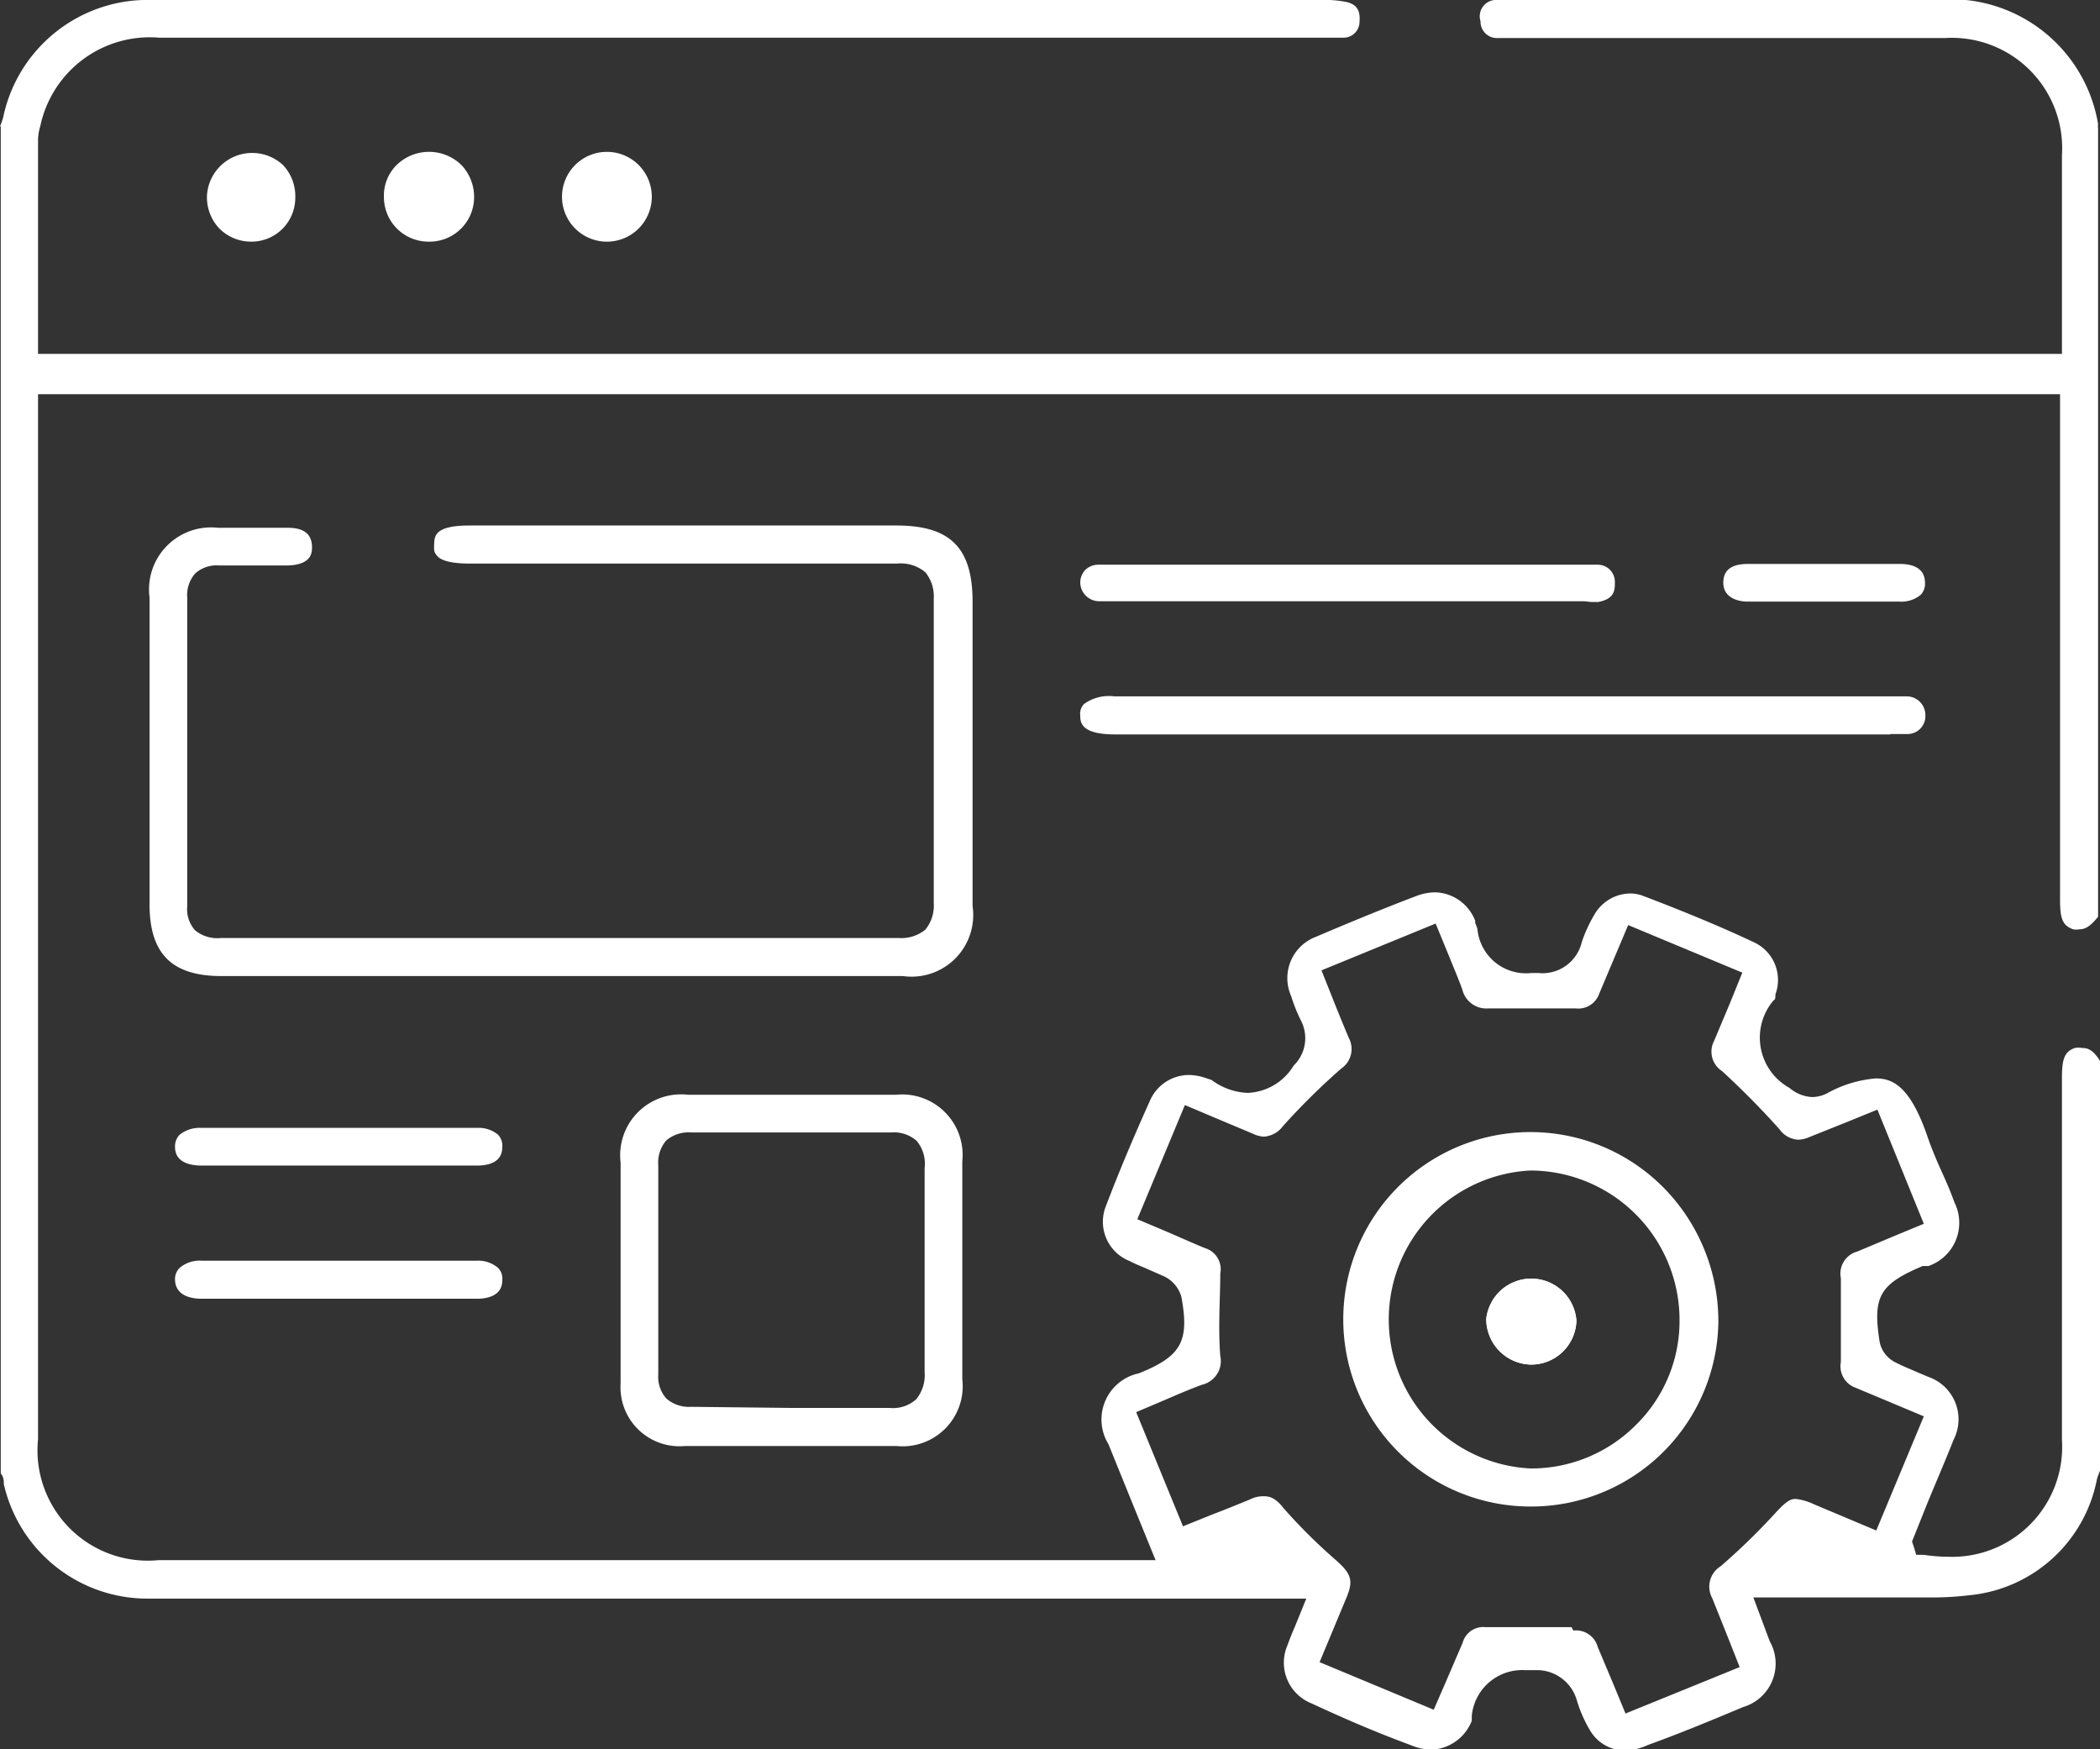
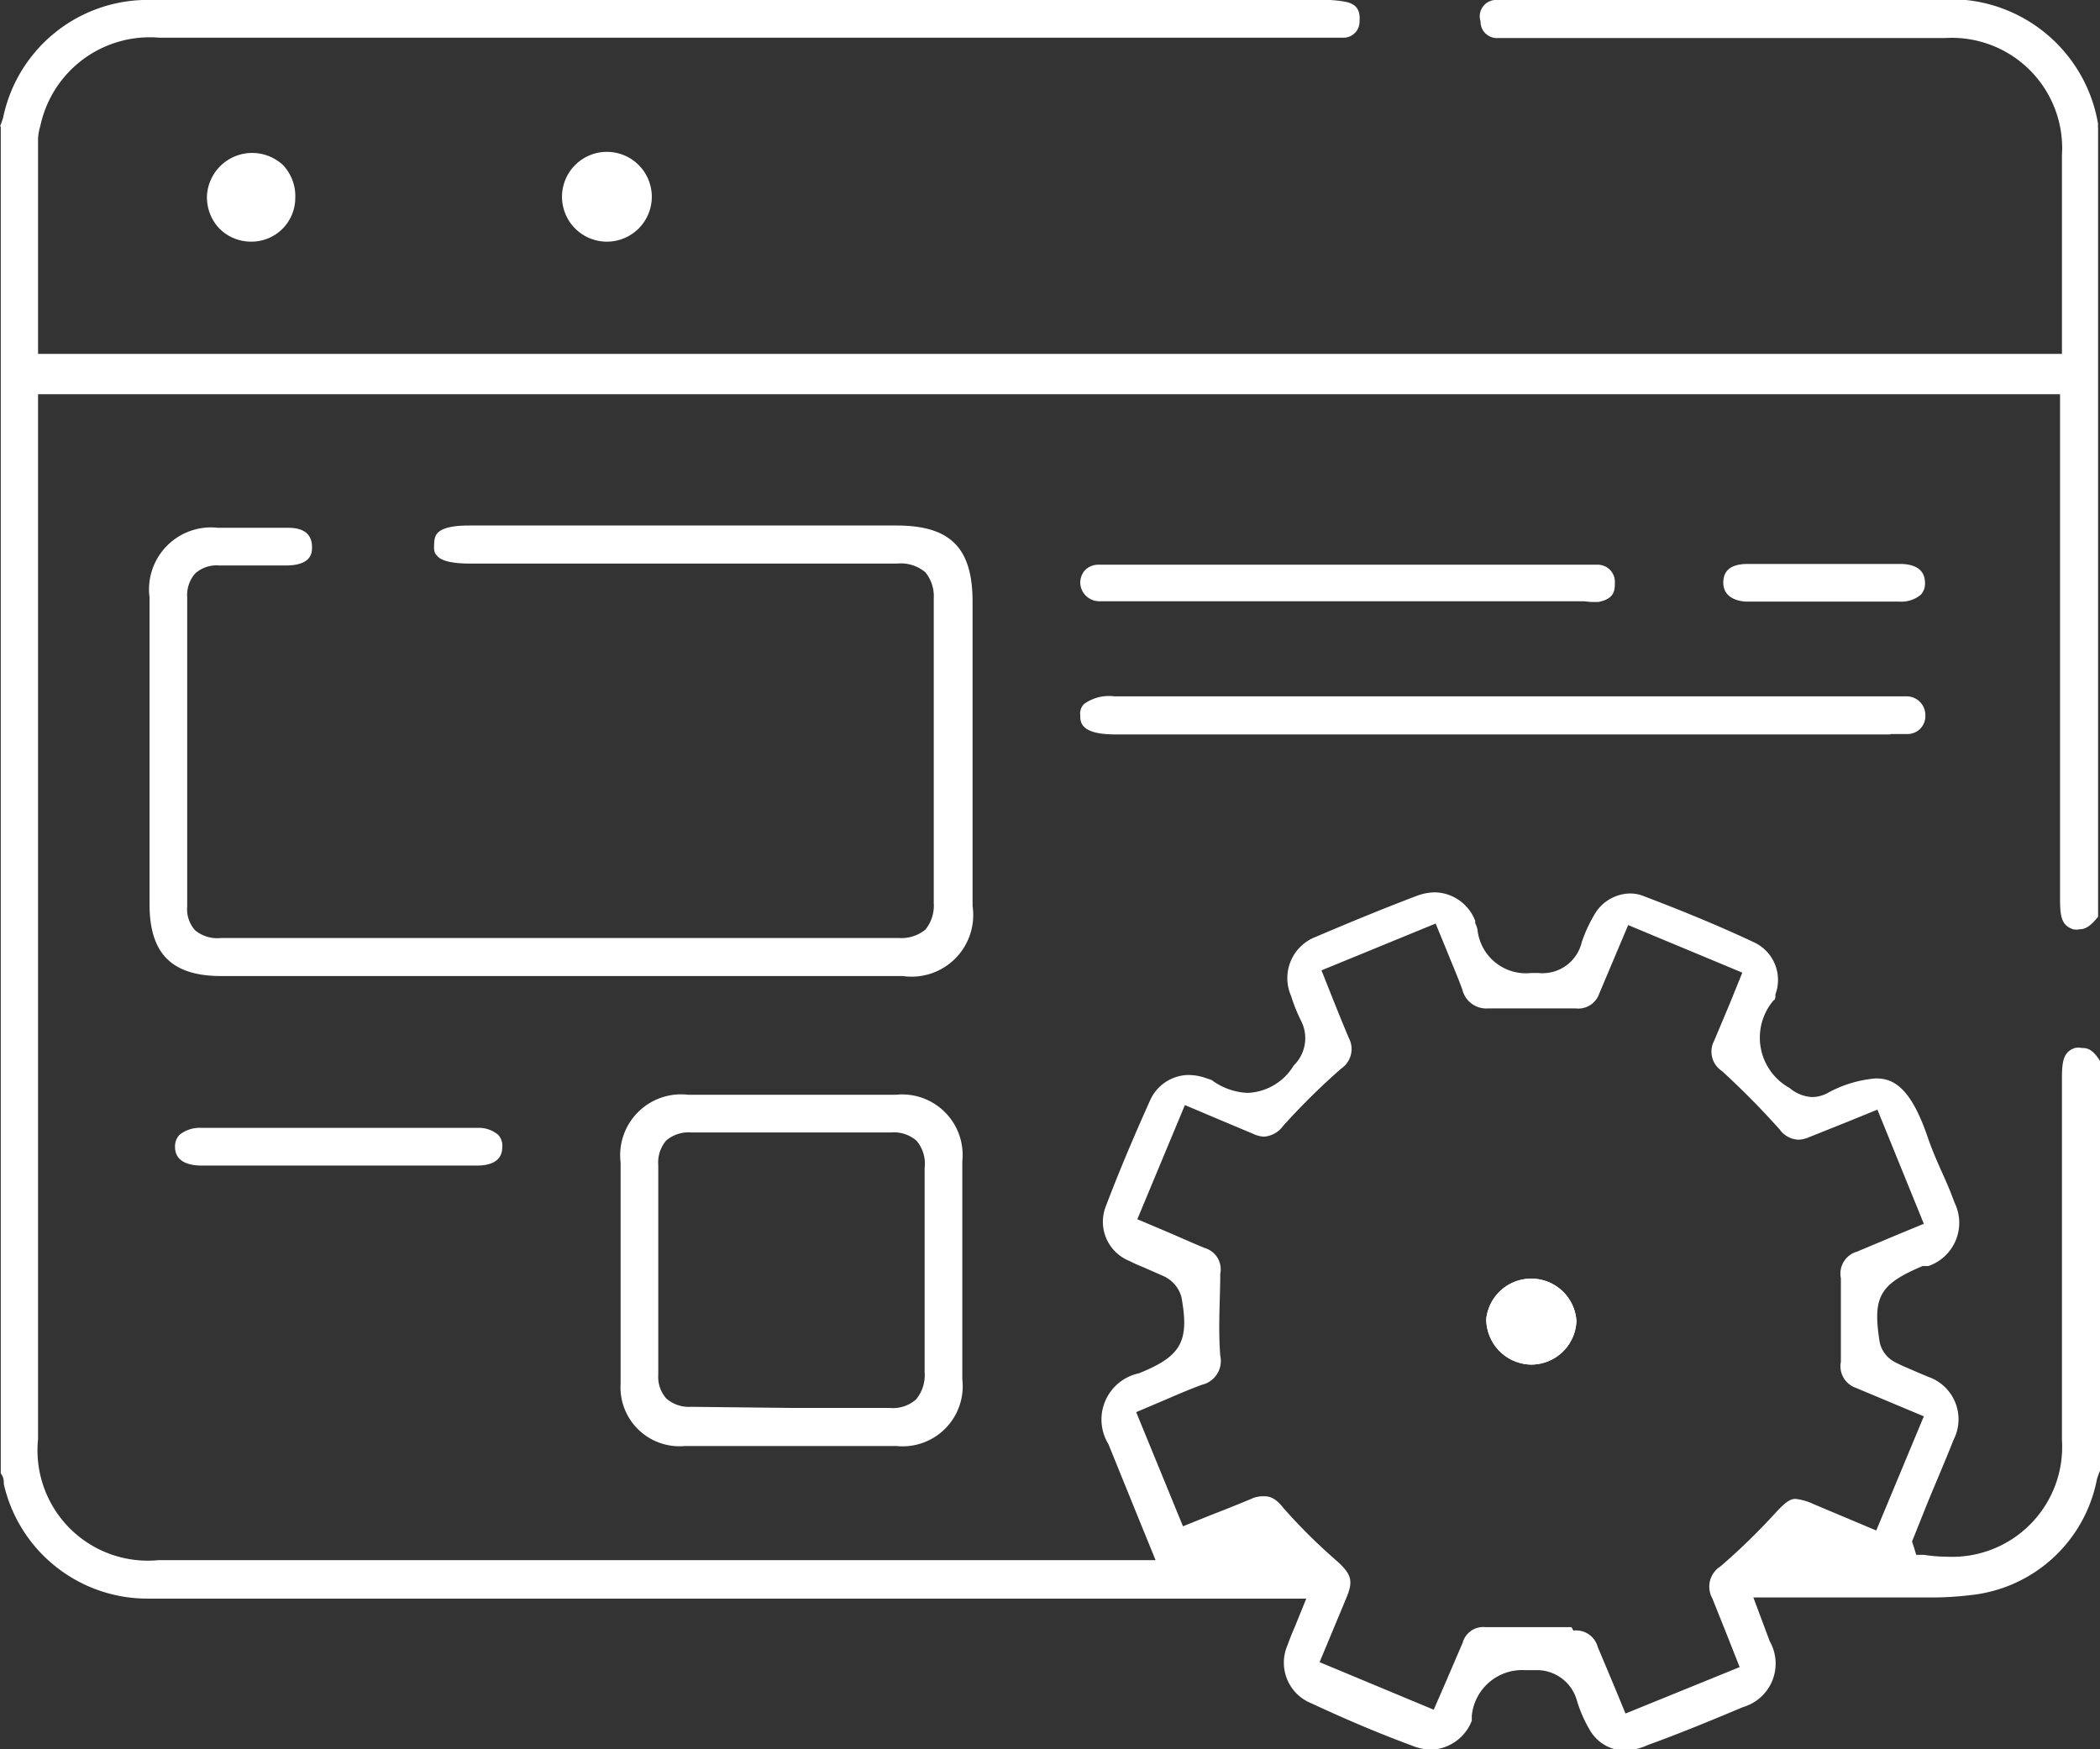
<svg xmlns="http://www.w3.org/2000/svg" viewBox="0 0 55.19 45.97">
  <rect x="0" y="0" width="55.19" height="45.97" fill="#333333" stroke="none" />
  <defs>
    <style>.cls-1{fill:#fff;}</style>
  </defs>
  <g id="レイヤー_2" data-name="レイヤー 2">
    <g id="レイヤー_1-2" data-name="レイヤー 1">
      <path class="cls-1" d="M42.78,46a1.07,1.07,0,0,1-1-.54,3.47,3.47,0,0,1-.34-.78,1.09,1.09,0,0,0-1.08-.79h-.28a1.33,1.33,0,0,0-1.4,1.2s0,0,0,.07l0,.06a1.19,1.19,0,0,1-1.06.76,1.43,1.43,0,0,1-.52-.11c-1-.37-1.82-.73-2.64-1.11a1.15,1.15,0,0,1-.63-1.51c.06-.16.12-.32.2-.5l.3-.74H3.88A3.87,3.87,0,0,1,.1,39c0-.09,0-.18-.08-.28l0-.05V3.32H0a2,2,0,0,0,.08-.22A3.88,3.88,0,0,1,3.75,0h31a2.73,2.73,0,0,1,.67.06c.16.05.34.14.31.5a.42.42,0,0,1-.41.43H4.18A2.94,2.94,0,0,0,1.06,3.31,1.33,1.33,0,0,0,1,3.65V9.3H54.19V4.08A2.9,2.9,0,0,0,51.11,1H39.36a.43.43,0,0,1-.45-.44A.43.43,0,0,1,39.28,0a1.79,1.79,0,0,1,.48,0h11.1a3.93,3.93,0,0,1,4.28,3.26.37.37,0,0,0,0,.11V24.09c-.19.24-.33.33-.48.33a.45.45,0,0,1-.18,0c-.27-.1-.34-.27-.34-.77V10.36H1V37.82A2.9,2.9,0,0,0,4.16,41H30.37l-.53-1.3-.71-1.75a1.24,1.24,0,0,1,.8-1.86c1.12-.45,1.33-.84,1.12-2a.85.85,0,0,0-.46-.55l-.5-.22c-.14-.06-.27-.11-.4-.18a1.11,1.11,0,0,1-.62-1.46c.35-.92.74-1.84,1.15-2.75a1.12,1.12,0,0,1,1-.68,1.39,1.39,0,0,1,.44.07l.18.06a1.7,1.7,0,0,0,.95.34A1.48,1.48,0,0,0,34,28a1,1,0,0,0,.19-1.18,4.4,4.4,0,0,1-.26-.65,1.16,1.16,0,0,1,.65-1.55c.89-.38,1.79-.75,2.66-1.08a1.4,1.4,0,0,1,.48-.09,1.16,1.16,0,0,1,1.05.75l0,.06a.7.7,0,0,1,.06.17,1.28,1.28,0,0,0,1.41,1.14h.19a1.06,1.06,0,0,0,1.14-.81,3.72,3.72,0,0,1,.33-.72,1.1,1.1,0,0,1,.93-.56.94.94,0,0,1,.37.07c1,.38,2,.79,2.89,1.21a1.09,1.09,0,0,1,.57,1.37c0,.08,0,.14-.05.16a1.51,1.51,0,0,0,.42,2.3,1,1,0,0,0,.59.24.88.88,0,0,0,.4-.1,3.14,3.14,0,0,1,1.28-.39c.43,0,.9.19,1.36,1.54.12.35.27.69.41,1s.21.49.3.73a1.2,1.2,0,0,1-.69,1.66l-.15,0c-1.14.48-1.32.81-1.13,2a.77.77,0,0,0,.41.53c.17.09.35.16.53.24l.33.14a1.18,1.18,0,0,1,.67,1.66c-.22.56-.46,1.11-.69,1.67l-.4,1,.05.15.06.2.2,0a4.46,4.46,0,0,0,.63.05,2.89,2.89,0,0,0,3-3.07c0-3.18,0-6.36,0-9.54,0-.49.08-.67.34-.76a.45.45,0,0,1,.18,0c.11,0,.27,0,.48.34V38.65a2,2,0,0,0-.08.22,3.78,3.78,0,0,1-3.34,3.05,8.44,8.44,0,0,1-1.1.06H46.08l.43,1.15a1.19,1.19,0,0,1-.7,1.73c-.83.35-1.68.7-2.51,1A1.6,1.6,0,0,1,42.78,46Zm-1.43-3.15a.59.59,0,0,1,.64.43l.42,1,.31.75,3-1.22L45.4,43,45,42a.63.63,0,0,1,.22-.84,17,17,0,0,0,1.43-1.39c.29-.32.41-.38.54-.38a1.52,1.52,0,0,1,.48.14l1.64.69,1.25-3-1.79-.75a.6.6,0,0,1-.39-.68c0-.75,0-1.49,0-2.2a.6.6,0,0,1,.43-.7l1-.42.75-.31-1.22-3-.81.33-1,.4a.74.74,0,0,1-.27.06.64.64,0,0,1-.49-.27c-.49-.55-1-1.06-1.51-1.53a.61.61,0,0,1-.21-.8l.42-1,.32-.79-3-1.25-.76,1.8a.58.58,0,0,1-.62.39h-.11c-.47,0-.86,0-1.23,0s-.55,0-.82,0h-.13a.65.65,0,0,1-.69-.5c-.12-.33-.26-.65-.4-1l-.3-.73-3,1.23.31.78c.14.35.27.67.41,1a.62.62,0,0,1-.2.8,18.13,18.13,0,0,0-1.53,1.51.68.68,0,0,1-.5.28.75.75,0,0,1-.3-.08l-1-.42-.78-.33-1.25,3,.78.33c.35.15.68.3,1,.43a.58.58,0,0,1,.4.67c0,.64-.06,1.4,0,2.16a.64.64,0,0,1-.48.76c-.33.12-.65.26-1,.41l-.73.31,1.23,3,.77-.31c.34-.13.66-.26,1-.4a.75.75,0,0,1,.33-.08c.13,0,.3,0,.54.31A14.71,14.71,0,0,0,35.11,41c.42.37.46.55.27,1l-.7,1.68,3,1.25.33-.76.43-1a.56.56,0,0,1,.6-.41l1.32,0c.31,0,.63,0,.94,0Z" />
      <path class="cls-1" d="M5.82,25.65c-1.31,0-1.89-.59-1.89-1.89V15.7a1.63,1.63,0,0,1,1.8-1.83H7.57q.63,0,.63.51c0,.13,0,.47-.66.48H5.76a.84.84,0,0,0-.63.21.86.86,0,0,0-.21.63c0,2.57,0,5.33,0,8.12a.83.83,0,0,0,.21.63.92.92,0,0,0,.68.2H23.62a1,1,0,0,0,.7-.22,1,1,0,0,0,.22-.7c0-2.89,0-5.49,0-8a1,1,0,0,0-.22-.69,1,1,0,0,0-.74-.23H12.34c-.54,0-.76-.1-.84-.19s-.1-.12-.09-.32,0-.49.92-.49H23.56c1.4,0,2,.57,2,2v8a1.62,1.62,0,0,1-1.83,1.84H5.82Z" />
      <path class="cls-1" d="M18,38a1.55,1.55,0,0,1-1.69-1.64c0-.68,0-1.35,0-2V30.55a1.6,1.6,0,0,1,1.78-1.78h5.45a1.59,1.59,0,0,1,1.75,1.75c0,1.91,0,3.81,0,5.72A1.58,1.58,0,0,1,23.56,38H18Zm2.87-1,2.52,0h0a.91.91,0,0,0,.69-.23,1,1,0,0,0,.22-.71c0-.63,0-1.26,0-1.89V32.58c0-.63,0-1.25,0-1.88a.94.94,0,0,0-.21-.72.9.9,0,0,0-.67-.22H18.17a.91.91,0,0,0-.66.21.89.89,0,0,0-.21.65c0,1.83,0,3.66,0,5.5a.86.86,0,0,0,.21.63.9.9,0,0,0,.65.22Z" />
      <path class="cls-1" d="M49.68,19.3H29.31c-.91,0-.92-.32-.92-.5a.36.36,0,0,1,.1-.3,1.12,1.12,0,0,1,.8-.2H50.11a.49.49,0,0,1,.49.49.47.47,0,0,1-.47.5h-.45Z" />
      <path class="cls-1" d="M41.62,15.8H28.87a.5.5,0,0,1-.48-.51A.51.51,0,0,1,28.5,15a.49.49,0,0,1,.37-.16c.24,0,.48,0,.71,0H42a.45.45,0,0,1,.44.47c0,.19,0,.43-.44.51l-.18,0Z" />
      <path class="cls-1" d="M5.3,30.63c-.26,0-.7-.06-.7-.49a.44.44,0,0,1,.12-.32.85.85,0,0,1,.58-.18h7.24a.79.79,0,0,1,.55.18.42.42,0,0,1,.11.33c0,.42-.41.48-.66.48H5.3Z" />
-       <path class="cls-1" d="M5.3,34.13c-.26,0-.69-.07-.7-.5a.41.41,0,0,1,.12-.31.81.81,0,0,1,.58-.19h7.24a.79.79,0,0,1,.55.19.4.4,0,0,1,.11.33c0,.41-.41.48-.66.48H5.3Z" />
      <path class="cls-1" d="M46.69,15.81h-.77c-.15,0-.63-.05-.63-.5s.41-.49.65-.49h4c.24,0,.64.06.65.48a.43.43,0,0,1-.11.33.8.8,0,0,1-.56.18H46.69Z" />
      <path class="cls-1" d="M15.91,6.35a1.18,1.18,0,1,1,1.22-1.18,1.18,1.18,0,0,1-1.22,1.18Z" />
-       <path class="cls-1" d="M11.26,6.35a1.17,1.17,0,0,1-1.17-1.17,1.13,1.13,0,0,1,.33-.84,1.22,1.22,0,0,1,1.71,0,1.22,1.22,0,0,1,.33.86,1.17,1.17,0,0,1-1.19,1.15Z" />
      <path class="cls-1" d="M6.6,6.35A1.17,1.17,0,0,1,5.76,6a1.19,1.19,0,0,1-.32-.87,1.19,1.19,0,0,1,2-.79,1.19,1.19,0,0,1,.32.87A1.15,1.15,0,0,1,6.61,6.35Z" />
-       <path class="cls-1" d="M40.22,39.59a4.92,4.92,0,1,1,3.51-8.37,5,5,0,0,1,1.43,3.54,4.92,4.92,0,0,1-4.91,4.83Zm0-8.83a3.92,3.92,0,0,0,0,7.83h0A3.88,3.88,0,0,0,43,37.44a3.83,3.83,0,0,0,1.14-2.75,3.93,3.93,0,0,0-3.91-3.93Z" />
      <path class="cls-1" d="M40.22,35.86a1.19,1.19,0,0,0,1.21-1.15,1.19,1.19,0,0,0-2.37-.05A1.2,1.2,0,0,0,40.22,35.86Z" />
      <path class="cls-1" d="M40.23,35.54a.84.84,0,0,1-.61-.27.82.82,0,0,1-.24-.6.87.87,0,0,1,1.73,0,.86.86,0,0,1-.87.84Z" />
      <path class="cls-1" d="M40.22,35.86a1.2,1.2,0,0,1-1.16-1.2,1.19,1.19,0,0,1,2.37.05A1.19,1.19,0,0,1,40.22,35.86Z" />
      <path class="cls-1" d="M40.23,35.54a.84.84,0,0,1-.61-.27.82.82,0,0,1-.24-.6.87.87,0,0,1,1.73,0,.86.86,0,0,1-.87.84Z" />
      <polygon class="cls-1" points="47.45 40.12 46.38 41.18 49.58 41.18 47.45 40.12" />
      <polygon class="cls-1" points="33.2 39.9 34.26 40.97 31.07 40.97 33.2 39.9" />
    </g>
  </g>
</svg>